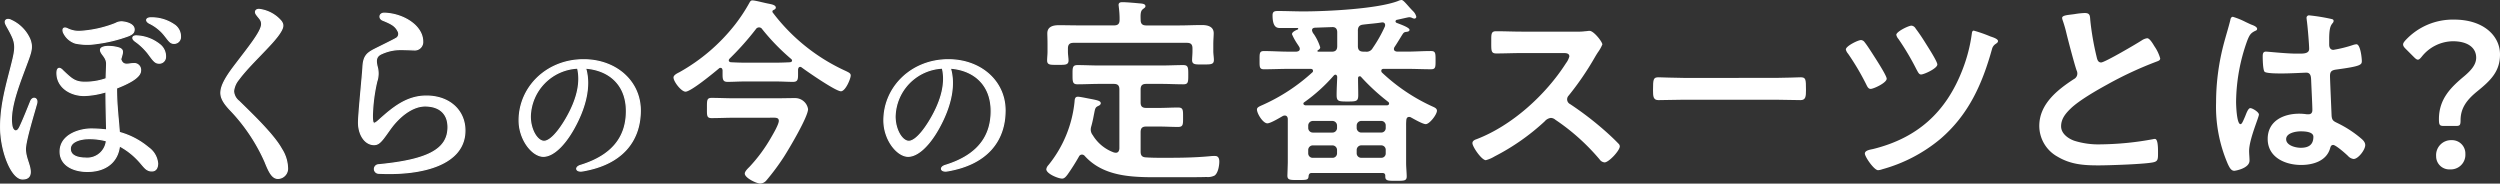
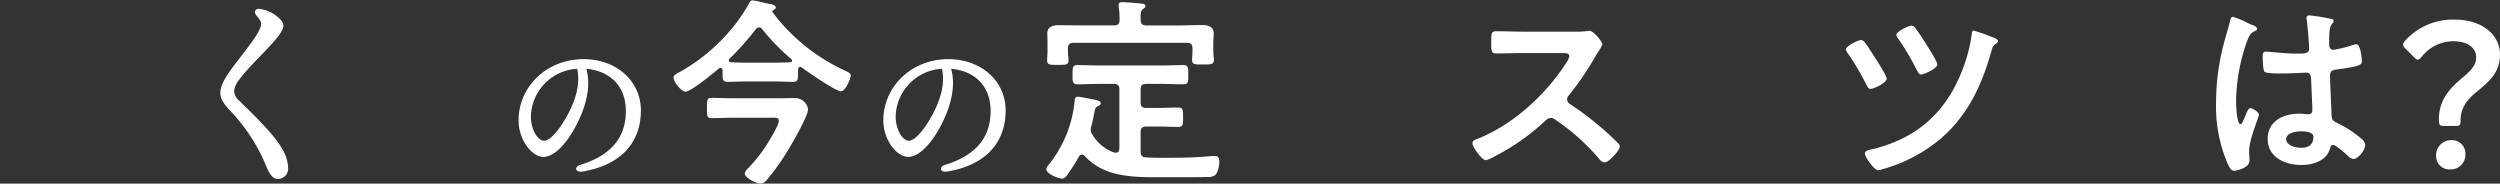
<svg xmlns="http://www.w3.org/2000/svg" width="580.142" height="42.608" viewBox="0 0 580.142 42.608">
  <rect x="0" y="0" width="580.142" height="42.608" fill="#333333" stroke="none" />
  <g id="title" transform="translate(-291.811 -464.778)">
-     <path id="パス_828" data-name="パス 828" d="M256.972,467.927a8.609,8.609,0,0,1,4.577,4.507c.525,1.411.471,2.322-.232,4.307-1.713,4.834-4.71,11.511-3.923,15.829.2,1.089,1.09,1.739,1.8.3.773-1.578,1.947-4.543,2.559-6.05.472-1.16,1.7-.762,1.372.485-.517,1.939-2.61,8.616-2.61,10.583,0,2.055,1.123,3.72,1.123,5.323,0,1.015-.511,1.62-1.778,1.62-2.56,0-5.086-6.479-5.086-12.033,0-5.832,1.752-11.008,2.854-15.7.517-2.2.675-3.486-.127-5.269-.565-1.261-1.233-2.286-1.515-2.907-.4-.874.181-1.275.99-1Zm12.089,11.646c2.184,2.092,2.974,2.834,5.251,2.834a14.59,14.59,0,0,0,4.952-.829c.045-1.425.1-2.577.112-3.459.028-1.58-1.433-2.291-1.416-3.236.009-.595,1.021-.8,1.845-.782a8.3,8.3,0,0,1,2.525.386c.773.324.832.737.542,1.738-.085.3-.166.572-.242.832.534,1.728,1.821,1.028,2.921,1.028a1.461,1.461,0,0,1,1.679,1.626c0,1.611-3.034,3.043-5.567,4.033-.036,3.711.449,7.356.644,10.3a17.631,17.631,0,0,1,6.748,3.528,5.006,5.006,0,0,1,2.142,3.686c-.02,1.137-.492,1.729-1.382,1.71-1.3-.025-1.755-1-2.986-2.328a16.632,16.632,0,0,0-4.49-3.488c-.383,3.717-3.181,6-7.613,5.929-3.386-.059-6.189-1.623-6.137-4.671.07-3.937,4.715-5.206,7.4-5.159a32.1,32.1,0,0,1,3.389.226c-.04-2.28-.146-5.87-.153-8.873a19.363,19.363,0,0,1-5.051.866c-3.2,0-6.319-1.907-6.319-5.206,0-1.162.52-1.357,1.21-.7Zm4-8.966a26.6,26.6,0,0,0,8.381-1.843,2.746,2.746,0,0,1,1.821-.339c1.538.22,2.483.858,2.483,1.718,0,.582-.234,1.021-1.285,1.454a33.177,33.177,0,0,1-7.348,1.8,13.373,13.373,0,0,1-5.028-.1,4.614,4.614,0,0,1-2.731-2.487c-.283-.847.087-1.22.906-.83A6.027,6.027,0,0,0,273.057,470.606Zm6.271,25.38a15.524,15.524,0,0,0-3.745-.511c-2.46-.045-4.628.745-4.654,2.323-.031,1.76,1.866,2.187,3.595,2.216A4.48,4.48,0,0,0,279.328,495.986Zm9.762-20.158a13.961,13.961,0,0,0-3.118-2.985c-.881-.657-.576-1.318.545-1.183a9.152,9.152,0,0,1,5.069,1.921,3.454,3.454,0,0,1,1.431,2.985,1.434,1.434,0,0,1-1.64,1.386c-.778-.04-1.264-.73-2.286-2.124Zm3.675-4.4a10.189,10.189,0,0,0-3.471-2.738c-1-.525-.747-1.258.369-1.233a9.211,9.211,0,0,1,5.311,1.569,3.214,3.214,0,0,1,1.515,2.8,1.447,1.447,0,0,1-1.533,1.533c-.807,0-1.132-.592-2.19-1.928Z" transform="translate(37.185 1.467)" fill="#fff" stroke="#fff" stroke-miterlimit="10" stroke-width="0.283" />
    <path id="パス_829" data-name="パス 829" d="M290.7,485.131a3.2,3.2,0,0,0,1.245,2.367c2.735,2.7,8.042,7.706,9.874,11.067a8.546,8.546,0,0,1,1.4,4.388,2.26,2.26,0,0,1-2.2,2.441c-1.244,0-1.969-1.247-3-3.847a42,42,0,0,0-8.159-12.132c-1.447-1.535-2.086-2.7-2.086-3.854,0-1.437.858-3.225,3.025-6.095,3.3-4.371,6.434-8.121,6.434-9.866,0-1.024-.607-1.371-1.222-2.254-.471-.675-.09-1.253.782-1.137a7.965,7.965,0,0,1,4.88,2.636c.669.838.64,1.515-.4,3.036-1.91,2.788-6.793,7.016-9.442,10.61A5.121,5.121,0,0,0,290.7,485.131Z" transform="translate(55.304 0.777)" fill="#fff" stroke="#fff" stroke-miterlimit="10" stroke-width="0.283" />
-     <path id="パス_830" data-name="パス 830" d="M314.4,476.127c-1.272.59-1.5,1.422-1.014,3.22a5.761,5.761,0,0,1-.139,3.256,38.849,38.849,0,0,0-1.016,7.9c0,2.161.274,2.213,1.6,1.024,3.3-2.975,6.468-5.531,10.95-5.531,5.26,0,8.921,3.279,8.921,7.992,0,7.8-9.671,10.415-20.034,9.9a.977.977,0,0,1-.056-1.95c11.074-1.064,16.187-3.37,16.187-8.736,0-3.073-1.9-4.925-5.344-4.925-2.783,0-5.852,2.2-8.161,5.444-1.828,2.57-2.441,3.522-3.661,3.522-2.106,0-3.6-2.3-3.6-5.111,0-2,.973-11.5,1.022-12.784.1-2.443.849-3.18,2.23-3.964.606-.342,4.713-2.328,5.385-2.738a1.2,1.2,0,0,0,.581-1.618c-.6-1.248-1.377-1.77-3.573-2.65-1.041-.417-.808-1.65.361-1.612,4.442.144,8.863,2.966,8.863,6.552a1.828,1.828,0,0,1-2,1.952c-.251,0-3.022-.147-4.024-.048a10.521,10.521,0,0,0-3.471.912Z" transform="translate(65.987 1.086)" fill="#fff" stroke="#fff" stroke-miterlimit="10" stroke-width="0.283" />
    <path id="パス_831" data-name="パス 831" d="M347.811,496.994c-1.543.259-1.855-.846-.472-1.269,8.248-2.537,10.648-7.441,10.648-12.6,0-6.3-4.176-9.606-9.5-9.978,1.3,4.323-.167,9.417-2.667,13.918-2.292,4.126-4.93,6.533-7.116,6.533-2.511,0-5.612-3.8-5.612-8.325,0-7.685,6.386-14.065,14.951-14.065,7.506,0,13.147,4.987,13.147,11.753,0,7.177-4.332,12.507-13.382,14.03Zm-8.946-6.858c1.194,0,2.864-1.6,4.65-4.465,2.439-3.922,4.151-8.511,3.14-12.53a11.532,11.532,0,0,0-10.989,11.218C335.664,487.473,337.3,490.136,338.864,490.136Z" transform="translate(79.197 7.442)" fill="#fff" stroke="#fff" stroke-miterlimit="10" stroke-width="0.283" />
    <path id="パス_844" data-name="パス 844" d="M347.811,496.994c-1.543.259-1.855-.846-.472-1.269,8.248-2.537,10.648-7.441,10.648-12.6,0-6.3-4.176-9.606-9.5-9.978,1.3,4.323-.167,9.417-2.667,13.918-2.292,4.126-4.93,6.533-7.116,6.533-2.511,0-5.612-3.8-5.612-8.325,0-7.685,6.386-14.065,14.951-14.065,7.506,0,13.147,4.987,13.147,11.753,0,7.177-4.332,12.507-13.382,14.03Zm-8.946-6.858c1.194,0,2.864-1.6,4.65-4.465,2.439-3.922,4.151-8.511,3.14-12.53a11.532,11.532,0,0,0-10.989,11.218C335.664,487.473,337.3,490.136,338.864,490.136Z" transform="translate(163.845 7.442)" fill="#fff" stroke="#fff" stroke-miterlimit="10" stroke-width="0.283" />
    <path id="パス_833" data-name="パス 833" d="M397.988,480.263c-.372,0-.465.325-.511.6v1.208c0,1.115-.093,1.673-1.162,1.673-1.255,0-2.509-.091-3.764-.091h-7.667c-1.255,0-2.508.091-3.762.091-1.069,0-1.162-.558-1.162-1.764v-.931c-.046-.277-.141-.556-.465-.556a.453.453,0,0,0-.372.139c-1.162.976-6.505,5.388-7.76,5.388-.976,0-2.788-2.323-2.788-3.3,0-.556.883-.976,1.348-1.208a43.036,43.036,0,0,0,12.962-11.1,38.993,38.993,0,0,0,3.254-4.927c.186-.325.325-.649.743-.649.649,0,2.834.6,3.669.743.6.139,1.766.279,1.766.929,0,.325-.325.463-.6.6a.31.31,0,0,0-.184.325c0,.093,0,.139.045.186a44.1,44.1,0,0,0,17.007,13.613c.651.325,1.115.511,1.115,1.024,0,.742-1.208,3.671-2.277,3.671-1.208,0-7.806-4.555-9.107-5.531A.694.694,0,0,0,397.988,480.263Zm-15.286,11.8c-1.766,0-3.531.091-5.3.091-1.162,0-1.069-.65-1.069-2.37s-.046-2.323,1.069-2.323c1.766,0,3.531.093,5.3.093h9.572c1.485,0,2.972-.047,4.459-.047a3.036,3.036,0,0,1,3.067,2.557c0,1.811-4.461,9.292-5.622,11.1a53.425,53.425,0,0,1-4.041,5.436,1.99,1.99,0,0,1-1.4.743c-.883,0-3.624-1.3-3.624-2.323,0-.511.743-1.21,1.069-1.533a36.38,36.38,0,0,0,5.065-6.877c.465-.79,1.766-3.02,1.766-3.81,0-.836-.79-.742-1.766-.742Zm-1.3-13.337c0,.325.28.466.559.466.976.045,1.952.093,2.926.093h7.667c1.022,0,2.046-.048,3.067-.093.232-.046.465-.141.465-.372a.48.48,0,0,0-.186-.372,50.083,50.083,0,0,1-6.738-6.923.837.837,0,0,0-.743-.42.88.88,0,0,0-.743.42,65.194,65.194,0,0,1-6.086,6.83C381.495,478.5,381.4,478.59,381.4,478.73Z" transform="translate(79.528 0.033)" fill="#fff" />
    <path id="パス_836" data-name="パス 836" d="M443,500.467a.784.784,0,0,0-.7.465,48.425,48.425,0,0,1-2.649,4.182c-.325.418-.7.929-1.253.929-.884,0-3.672-1.115-3.672-2.184a1.821,1.821,0,0,1,.513-.976,27.709,27.709,0,0,0,6.039-14.637c.046-.558.046-1.208.79-1.208.465,0,2.649.465,3.206.559,1.348.277,2.091.417,2.091.974,0,.279-.325.513-.558.6-.7.325-.743.558-.976,1.767-.139.651-.279,1.578-.651,2.926a2.633,2.633,0,0,0-.139.836,2.086,2.086,0,0,0,.465,1.255A9.48,9.48,0,0,0,450.479,500c.139,0,.279.046.372.046.6,0,.79-.465.836-.976V485.366c0-.928-.372-1.3-1.3-1.3h-3.438c-1.626,0-3.3.094-4.972.094-1.162,0-1.162-.606-1.162-2.232,0-1.578-.046-2.229,1.162-2.229,1.673,0,3.3.093,4.972.093h14.59c1.673,0,3.3-.093,4.972-.093,1.162,0,1.162.6,1.162,2.229,0,1.721,0,2.232-1.162,2.232-1.674,0-3.3-.094-4.972-.094h-3.624c-.929,0-1.3.373-1.3,1.3v3.02c0,.884.372,1.255,1.3,1.255h2.974c1.487,0,2.927-.093,4.414-.093,1.208,0,1.162.6,1.162,2.277,0,1.626.047,2.23-1.162,2.23-1.487,0-2.927-.093-4.414-.093h-2.974c-.929,0-1.3.372-1.3,1.3v4.507c0,.836.279,1.3,1.208,1.348,2,.139,4,.093,5.994.093,2.834,0,6.134-.093,8.966-.372a8.605,8.605,0,0,1,1.117-.046c.788,0,.974.65.974,1.3,0,.929-.279,2.695-1.115,3.253a3.5,3.5,0,0,1-1.859.325c-1.532.046-3.065.046-4.6.046h-4.647c-6.552,0-14.172.418-19-4.925A.887.887,0,0,0,443,500.467ZM457.913,470.5h7.62c1.766,0,3.53-.093,5.3-.093,1.3,0,2.742.325,2.742,1.9,0,.651-.093,1.535-.093,2.557v1.673c0,.556.138,1.44.138,1.952,0,1.114-.743,1.067-2.6,1.067-1.58,0-2.463.094-2.463-1.021,0-.511.091-1.348.091-2v-.7c0-.929-.37-1.3-1.3-1.3h-26.3c-.883,0-1.3.372-1.3,1.3v.788c0,.65.141,1.487.141,2,0,1.114-.884,1.022-2.511,1.022s-2.461.091-2.461-1.022c0-.6.093-1.4.093-2v-1.764c0-1.208-.048-2.044-.048-2.509,0-1.58,1.347-1.905,2.648-1.905,1.812,0,3.578.047,5.344.047h7.481c.929,0,1.3-.372,1.3-1.3v-.465a22.788,22.788,0,0,0-.186-2.509c0-.139-.046-.325-.046-.465,0-.558.418-.651.883-.651,1.022,0,2.927.186,4,.279.418.046,1.348.046,1.348.65,0,.325-.279.418-.6.7-.558.418-.558,1.253-.511,2.463C456.612,470.126,457.031,470.5,457.913,470.5Z" transform="translate(99.885 0.181)" fill="#fff" />
-     <path id="パス_837" data-name="パス 837" d="M501.6,491.913c-.418,0-.6.279-.651.7a12.574,12.574,0,0,0-.047,1.3V502.6c0,.976.139,2.37.139,3.113,0,1.069-.651,1.022-2.463,1.022-1.766,0-2.509.047-2.509-.976v-.186c0-.6-.418-.651-.7-.651H479.018c-.511,0-.651.232-.743.651-.046.976-.37.976-2.463.976-1.766,0-2.461.046-2.461-1.022,0-.046.093-2.649.093-3.113V492.331c-.048-.418-.232-.742-.7-.742a1.117,1.117,0,0,0-.418.091c-.744.42-2.879,1.719-3.623,1.719-1.022,0-2.416-2.275-2.416-3.206,0-.511.511-.7,1.44-1.115a43.1,43.1,0,0,0,11.383-7.481.416.416,0,0,0,.186-.372c0-.37-.279-.465-.556-.465h-5.159c-1.905,0-3.809.094-5.667.094-1.069,0-1.022-.559-1.022-2.092,0-1.578-.047-2.137,1.022-2.137,1.859,0,3.762.139,5.667.139h1.86c.418-.045.788-.184.788-.651a.9.9,0,0,0-.138-.465c-.048-.091-.232-.372-.418-.649a13.676,13.676,0,0,1-1.255-2.277c0-.559.929-.929,1.348-1.115.093-.046.093-.093.093-.186a.124.124,0,0,0-.141-.139h-3.81c-.788,0-2,.139-2-2.974,0-.929.558-.976,1.3-.976,1.95,0,3.855.093,5.807.093,5.437,0,17.146-.558,22.025-2.416a2.23,2.23,0,0,1,.79-.232c.325,0,.743.465,1.533,1.348.325.372.7.79,1.162,1.255a2.652,2.652,0,0,1,.743,1.3.449.449,0,0,1-.418.42,1.54,1.54,0,0,1-.6-.186,1.485,1.485,0,0,0-.651-.139c-.232,0-2.323.511-2.834.6a.4.4,0,0,0-.325.372.435.435,0,0,0,.232.325c.7.279,3.02,1.067,3.02,1.626,0,.372-.418.418-.6.463-.511.048-.7.095-.976.513-.232.325-1.208,2-1.905,3.02a.892.892,0,0,0-.139.465c0,.418.372.558.743.6h2.23c1.859,0,3.717-.139,5.622-.139,1.069,0,1.069.511,1.069,2.137s0,2.092-1.069,2.092c-1.905,0-3.764-.094-5.622-.094H495.7c-.279,0-.558.094-.558.465a.568.568,0,0,0,.186.42,43.087,43.087,0,0,0,11.8,7.9c.418.186.929.42.929.929,0,.883-1.719,3.115-2.6,3.115-.7,0-2.7-1.162-3.392-1.535A.785.785,0,0,0,501.6,491.913Zm-17.1-9.8c-.186,0-.279.094-.418.234a38.824,38.824,0,0,1-6.784,6.133c-.138.091-.232.184-.232.325,0,.277.232.37.465.417h19c.186-.046.418-.139.418-.417a.481.481,0,0,0-.186-.373,48.934,48.934,0,0,1-6.273-5.76.377.377,0,0,0-.372-.186c-.279,0-.372.231-.372.463,0,1.3.046,2.6.046,3.9,0,1.442-.418,1.487-2.509,1.487-2.044,0-2.509-.045-2.509-1.487,0-1.392.093-2.833.139-4.228C484.873,482.387,484.78,482.108,484.5,482.108Zm.372,11.849a1.074,1.074,0,0,0-1.115-1.115H479.3a1.074,1.074,0,0,0-1.115,1.115v.466a1.072,1.072,0,0,0,1.115,1.114h4.461a1.073,1.073,0,0,0,1.115-1.114Zm-5.576,4.554a1.074,1.074,0,0,0-1.115,1.115v.7a1.037,1.037,0,0,0,1.115,1.069h4.461a1.037,1.037,0,0,0,1.115-1.069v-.7a1.074,1.074,0,0,0-1.115-1.115Zm-.231-26.716a1.715,1.715,0,0,0,.418.883,11.71,11.71,0,0,1,1.485,3.067c0,.37-.324.556-.558.7-.047.048-.091.095-.091.141,0,.139.045.139.184.184h3.113c.929,0,1.3-.417,1.3-1.3v-3.2c0-.792-.372-1.256-1.207-1.208-1.349.046-2.649.091-3.951.139C479.39,471.237,479.066,471.376,479.066,471.794ZM495.1,495.537a1.036,1.036,0,0,0,1.069-1.114v-.466a1.037,1.037,0,0,0-1.069-1.115h-4.554a1.074,1.074,0,0,0-1.115,1.115v.466a1.073,1.073,0,0,0,1.115,1.114Zm-5.669,4.786a1.037,1.037,0,0,0,1.115,1.069H495.1a1,1,0,0,0,1.069-1.069v-.7a1.037,1.037,0,0,0-1.069-1.115h-4.554a1.074,1.074,0,0,0-1.115,1.115Zm.279-28.389v3.53c0,.884.372,1.3,1.3,1.3h.465a1.59,1.59,0,0,0,1.673-.836,31.535,31.535,0,0,0,2.834-5.017.794.794,0,0,0,.046-.325.562.562,0,0,0-.6-.606h-.139c-1.44.234-2.927.327-4.368.511C490.031,470.586,489.705,471.051,489.705,471.934Z" transform="translate(117.208 0)" fill="#fff" />
    <path id="パス_838" data-name="パス 838" d="M522.728,469.584a12.488,12.488,0,0,0,2-.093c.28,0,.743-.093,1.024-.093.976,0,2.974,2.554,2.974,3.16a9.031,9.031,0,0,1-1.024,1.812c-.277.418-.556.881-.743,1.207a67.221,67.221,0,0,1-6.039,8.83,1.266,1.266,0,0,0-.372.881,1.244,1.244,0,0,0,.7,1.117,74.616,74.616,0,0,1,7.853,5.993c1.117.977,2.278,2.045,3.346,3.16a.882.882,0,0,1,.325.651c0,.976-2.554,3.717-3.53,3.717a1.554,1.554,0,0,1-1.162-.7,49.455,49.455,0,0,0-10.269-9.2,1.637,1.637,0,0,0-1.069-.418,2.228,2.228,0,0,0-1.394.792,51.771,51.771,0,0,1-11.616,8.13,7.784,7.784,0,0,1-2.045.883c-.976,0-3.113-3.113-3.113-3.95,0-.557.558-.79.976-.928,8.224-3.16,16.031-10.269,20.724-17.612a4.624,4.624,0,0,0,.79-1.578c0-.7-.652-.792-1.347-.792h-9.618c-2,0-4,.094-5.994.094-1.255,0-1.162-.7-1.162-2.834,0-1.626-.047-2.323,1.115-2.323,2,0,4,.093,6.041.093Z" transform="translate(134.924 2.536)" fill="#fff" />
-     <path id="パス_839" data-name="パス 839" d="M554.063,476.5c2.138,0,5.158-.141,5.762-.141,1.255,0,1.3.372,1.3,2.929,0,1.487-.047,2.368-1.255,2.368-1.952,0-3.9-.093-5.808-.093H532.69c-1.905,0-3.857.093-5.808.093-1.208,0-1.255-.881-1.255-2.323,0-2.6.093-2.974,1.3-2.974.6,0,3.81.141,5.762.141Z" transform="translate(149.777 6.355)" fill="#fff" />
    <path id="パス_840" data-name="パス 840" d="M558.884,472.475c.651.79,1.952,2.879,2.556,3.81.465.742,2.556,3.995,2.556,4.645,0,.977-3.067,2.37-3.717,2.37-.558,0-.791-.558-1.022-1.022a57.993,57.993,0,0,0-4.229-7.154,2.2,2.2,0,0,1-.51-.976c0-.791,2.833-2.184,3.53-2.184A1.14,1.14,0,0,1,558.884,472.475Zm29.179-1.347c.558.186,1.766.556,1.766,1.067,0,.325-.325.511-.511.65a1.95,1.95,0,0,0-.883,1.21c-2.277,8.178-5.436,15.239-11.987,20.862a35.8,35.8,0,0,1-13.429,7.016,3.648,3.648,0,0,1-1.022.232c-.929,0-3.067-3.113-3.067-3.857,0-.79,1.394-.929,1.952-1.069,10.269-2.556,16.914-8.55,20.724-18.447a36.257,36.257,0,0,0,2.138-8.271c.045-.325.091-.742.463-.742A32.067,32.067,0,0,1,588.063,471.127Zm-17.332-1.812c.884,1.162,1.673,2.368,2.418,3.578.465.743,2.6,4.043,2.6,4.738,0,.931-3.112,2.323-3.762,2.323-.511,0-.7-.511-1.07-1.162a59.912,59.912,0,0,0-4.18-7.061,2.213,2.213,0,0,1-.511-.976c0-.743,2.833-2.137,3.53-2.137A1.272,1.272,0,0,1,570.731,469.315Z" transform="translate(165.634 2.108)" fill="#fff" />
-     <path id="パス_841" data-name="パス 841" d="M591.815,466.96a17.241,17.241,0,0,1,2.23-.232c1.3,0,1.208.7,1.3,1.766a63.851,63.851,0,0,0,1.442,8.317c.139.6.279,1.392,1.069,1.392.836,0,8.269-4.366,9.479-5.158a2.987,2.987,0,0,1,1.207-.465c.606,0,1.394,1.4,1.673,1.86a9.273,9.273,0,0,1,1.348,2.834c0,.465-.511.6-.881.742a85.646,85.646,0,0,0-11.477,5.344c-2.463,1.349-6.412,3.624-8.364,5.483-1.208,1.162-2.277,2.416-2.277,4.184,0,1.671,1.626,2.833,3.067,3.344a18.566,18.566,0,0,0,6.178.836A70.247,70.247,0,0,0,609.935,496a1.252,1.252,0,0,1,.42-.048c.651,0,.7,1.905.7,2.881v.558c0,1.208-.045,1.719-.976,1.952-1.764.465-10.546.743-12.776.743-3.44,0-6.459-.186-9.526-2a8.177,8.177,0,0,1-4.275-7.156c0-5.063,4.182-8.362,8.037-10.871a1.44,1.44,0,0,0,.792-1.21,1.6,1.6,0,0,0-.186-.836c-.558-1.673-1.859-6.6-2.323-8.5a29.412,29.412,0,0,0-.883-3.067,2.391,2.391,0,0,1-.139-.558C588.794,467.193,590.328,467.193,591.815,466.96Z" transform="translate(181.539 1.07)" fill="#fff" />
    <path id="パス_842" data-name="パス 842" d="M618.3,469.272c.373.139,1.21.463,1.21.928,0,.28-.186.373-.418.466-1.069.511-1.348.929-1.905,2.368a42.907,42.907,0,0,0-2.556,14.126c0,.744.14,5.159,1.021,5.159.325,0,.559-.606,1.024-1.674.232-.511.7-2.045,1.255-2.045.51,0,2,.929,2,1.487,0,.651-2.277,5.762-2.277,8.457,0,.744.094,1.487.094,2.23,0,1.811-3.3,2.37-3.531,2.37-.79,0-1.162-.883-1.487-1.533a33.459,33.459,0,0,1-2.742-14.312,53.354,53.354,0,0,1,1.626-13.009c.511-2.044,1.162-4.043,1.673-6.087.045-.325.186-.792.6-.792a17.571,17.571,0,0,1,2.974,1.21C617.467,468.9,618.026,469.179,618.3,469.272Zm18.493-1.348c.232.047.466.138.466.418,0,.418-.28.511-.511.929-.28.463-.513,1.255-.513,3.3v1.3c0,.65.279,1.21.976,1.21a29.709,29.709,0,0,0,4.647-1.162,3.586,3.586,0,0,1,.7-.139c.928,0,1.253,3.2,1.253,3.9,0,.884-.325,1.21-5.808,1.952-1.022.141-1.578.325-1.578,1.487,0,.931.325,8.04.37,9.247.093,1.208.558,1.3,1.58,1.812a25.761,25.761,0,0,1,5.018,3.253c.557.465,1.208.976,1.208,1.766,0,1.069-1.626,3.206-2.7,3.206a2.129,2.129,0,0,1-1.3-.7c-.511-.511-2.834-2.556-3.438-2.556-.465,0-.6.372-.7.743-.836,2.974-3.95,3.9-6.738,3.9-3.716,0-7.76-1.766-7.76-6.041,0-4.182,3.672-5.855,7.3-5.855a11.884,11.884,0,0,1,1.812.139h.325c.651,0,.929-.37.929-.976,0-1.162-.231-5.576-.279-6.924-.047-.465.048-1.764-1.114-1.764-.373,0-3.672.186-5.531.186h-.6c-1.162,0-3.113-.048-3.533-.373-.417-.277-.465-2.926-.465-3.531s.048-1.162.745-1.162c.556,0,4.691.466,7.109.466h.742c1.115,0,2.184-.095,2.184-1.117,0-.976-.372-5.481-.557-6.643,0-.141-.045-.325-.045-.466a.568.568,0,0,1,.651-.649A44.011,44.011,0,0,1,636.8,467.924Zm-7.2,26.066c-1.069,0-3.345.372-3.345,1.814,0,1.487,2.232,2,3.394,2,1.764,0,2.926-.65,2.926-2.556C632.568,494.037,630.478,493.99,629.594,493.99Z" transform="translate(196.079 1.268)" fill="#fff" />
    <path id="パス_843" data-name="パス 843" d="M647.393,492.39c-.929,0-1.069-.279-1.069-1.578,0-4.741,2.834-7.435,5.9-9.992,1.581-1.347,2.743-2.648,2.743-4.273,0-2.277-1.907-3.81-5.436-3.81a9.389,9.389,0,0,0-7.156,3.531c-.372.465-.651.742-.93.742s-.558-.231-.976-.651l-1.859-1.859c-.418-.417-.6-.7-.6-1.021,0-.28.186-.558.557-.977a14.958,14.958,0,0,1,11.336-4.786c6.645,0,10.594,3.672,10.594,8.085,0,4-2.229,6.089-5.388,8.643-2.138,1.766-3.764,3.671-3.764,6.6,0,1.115-.141,1.347-1.022,1.347Zm5.065,6.505a3.386,3.386,0,0,1-3.578,3.578,3.041,3.041,0,0,1-3.206-3.067,3.474,3.474,0,0,1,3.578-3.717A3.1,3.1,0,0,1,652.458,498.9Z" transform="translate(211.458 1.613)" fill="#fff" />
  </g>
</svg>